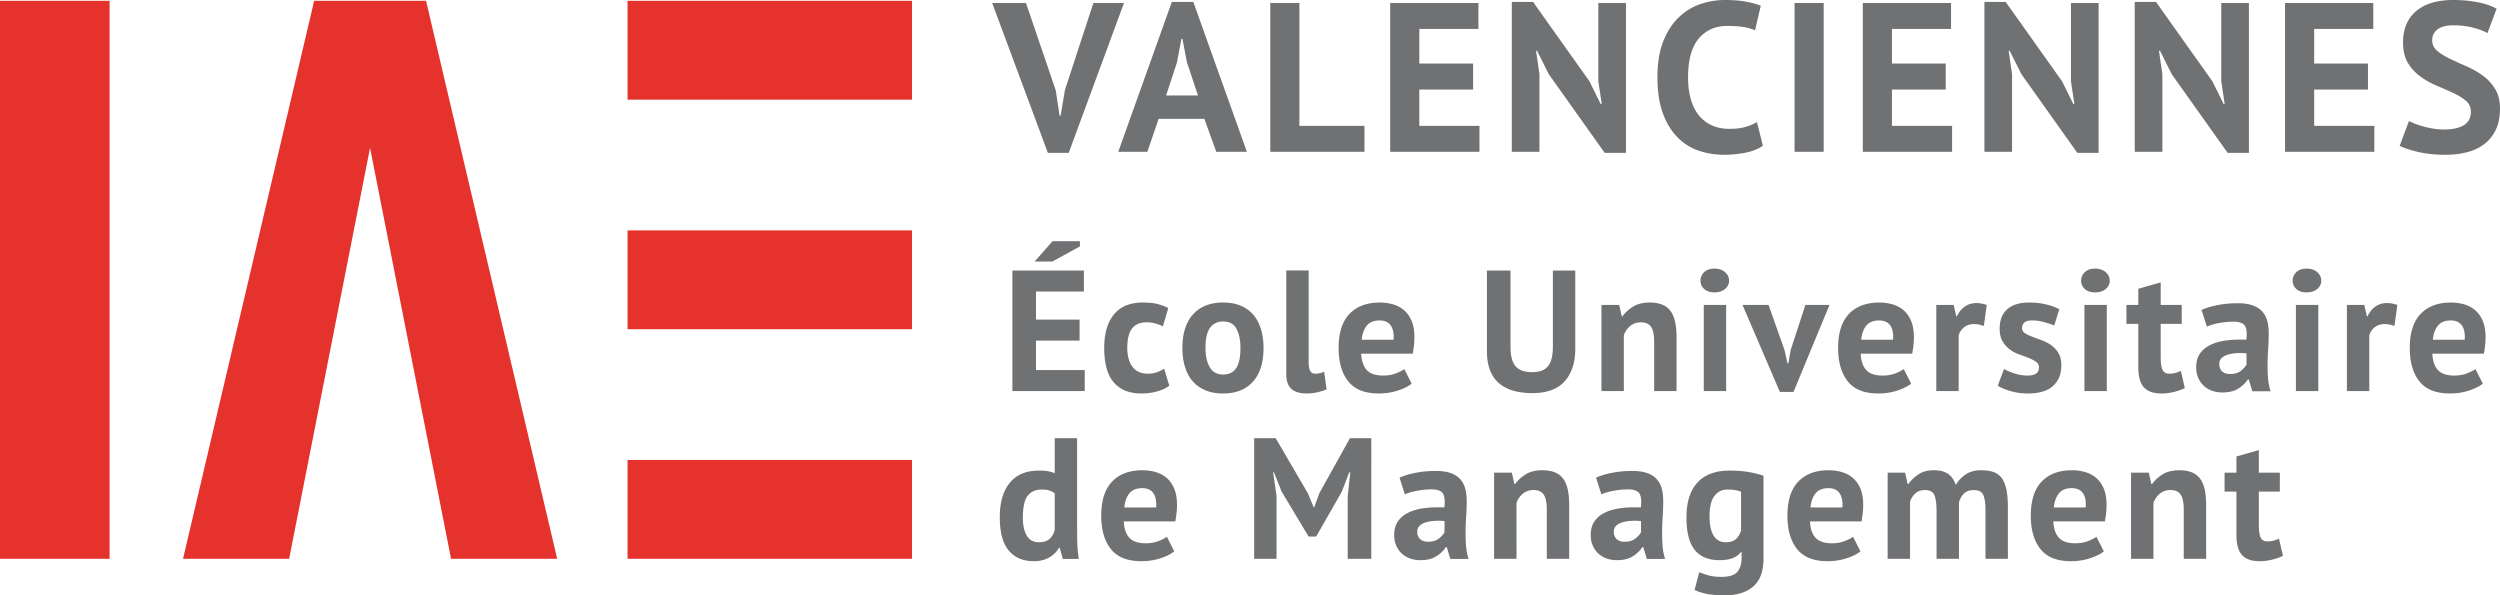
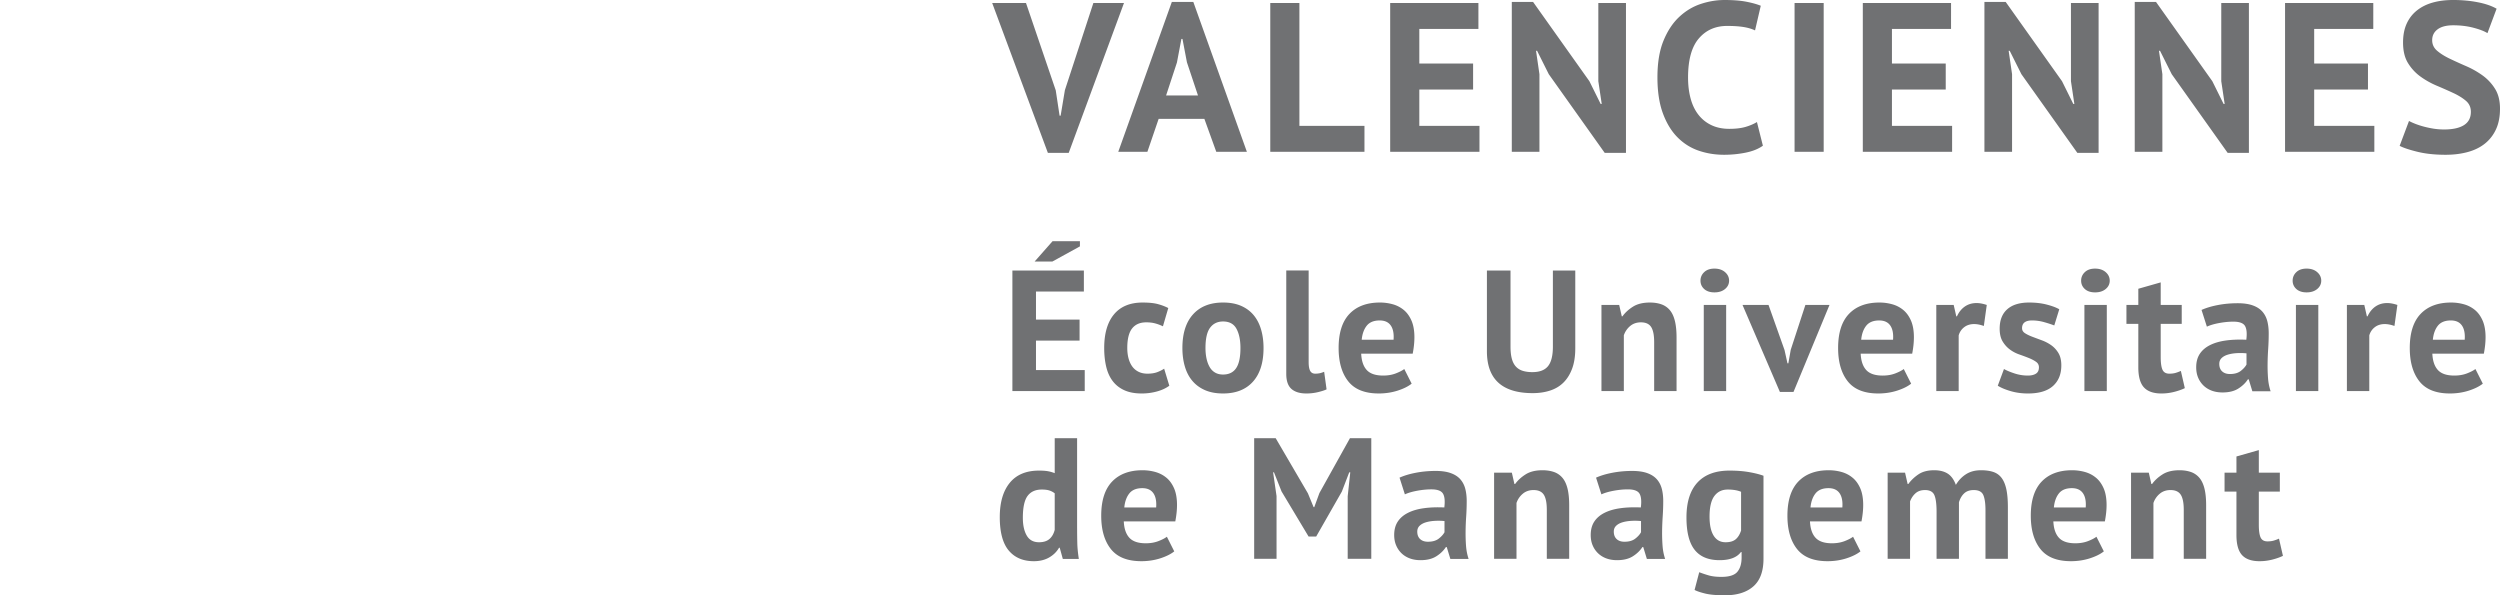
<svg xmlns="http://www.w3.org/2000/svg" width="1007.902" height="240" viewBox="0 0 1007.902 240">
-   <path d="M0 225.277h44.187V.324H0v224.953zM126.657.324L73.793 225.277h42.781l32.619-165.662 32.658 165.662h42.781L171.768.324h-45.11zm126.35 0v39.845h114.68V.324h-114.68zm0 132.399h114.68V92.878h-114.68v39.845zm0 92.554h114.68v-39.845h-114.68v39.845z" fill="#e5322d" />
  <path d="M430.866 61.63l22.286-60.432h-12.344l-11.486 35.146-1.714 10.285h-.428l-1.543-10.201-12-35.23h-13.628l22.456 60.432h8.4zm31.714-.43l4.543-13.286h18.43l4.8 13.287h12.34L481.095.77h-8.655L450.837 61.2h11.743zm11.914-36l1.8-9.514h.43l1.799 9.428 4.458 13.371h-12.857l4.37-13.284zm75.604 25.544H523.87V1.198h-11.745v60.003h37.973V50.744zm22.113-14.657h21.686V25.628h-21.686V11.657h23.828V1.198h-35.573v60.003h36V50.744h-24.255V36.087zm48.432-6.173l-1.373-9.429h.428l4.715 9.429 22.545 31.716h8.571V1.198h-11.145v31.544l1.374 9.172h-.432l-4.543-9.172L618.07.771h-8.572V61.2h11.145V29.914zM695.041 62.4c2.973 0 5.872-.284 8.7-.851 2.829-.567 5.16-1.5 6.987-2.805l-2.4-9.544c-1.315.8-2.856 1.457-4.63 1.971-1.769.514-3.942.77-6.512.77-2.742 0-5.158-.5-7.245-1.502s-3.829-2.404-5.225-4.209c-1.405-1.802-2.444-3.98-3.13-6.528-.687-2.547-1.029-5.368-1.029-8.46 0-7.1 1.44-12.339 4.327-15.718 2.888-3.378 6.7-5.069 11.443-5.069 2.574 0 4.759.144 6.56.43s3.353.743 4.672 1.371l2.314-9.942c-1.546-.63-3.503-1.171-5.872-1.63C701.627.228 698.728 0 695.3 0c-3.201 0-6.403.528-9.6 1.585-3.2 1.059-6.1 2.8-8.7 5.229-2.602 2.43-4.716 5.63-6.344 9.6-1.628 3.973-2.444 8.9-2.444 14.787 0 5.656.73 10.472 2.185 14.442 1.46 3.974 3.417 7.2 5.873 9.685 2.455 2.487 5.3 4.288 8.528 5.402 3.229 1.114 6.645 1.671 10.243 1.671zm40.197-61.203h-11.74v60.003h11.74V1.198zm51.775 49.546h-24.256V36.087h21.686V25.628h-21.686V11.657h23.828V1.198h-35.573v60.003h36V50.744zm24.172-20.83l-1.373-9.429h.428l4.715 9.429L837.5 61.63h8.572V1.198h-11.145v31.544l1.373 9.172h-.432l-4.542-9.172L808.612.771h-8.571V61.2h11.144V29.914zm60.601 0l-1.373-9.429h.428l4.715 9.429 22.545 31.716h8.571V1.198h-11.145v31.544l1.373 9.172h-.431l-4.543-9.172L869.213.771h-8.572V61.2h11.145V29.914zm85.456 20.83h-24.255V36.087h21.686V25.628h-21.686V11.657h23.828V1.198h-35.573v60.003h36V50.744zm48.648-14.958a19.012 19.012 0 0 0-5.057-5.4 35.468 35.468 0 0 0-6.602-3.728c-2.37-1.03-4.57-2.028-6.598-3.001-2.032-.971-3.715-2.028-5.057-3.172-1.345-1.141-2.016-2.571-2.016-4.285 0-1.829.73-3.286 2.185-4.373 1.46-1.084 3.558-1.628 6.3-1.628 2.915 0 5.63.33 8.144.987 2.514.657 4.401 1.385 5.657 2.185l3.687-9.858c-2-1.142-4.542-2.014-7.63-2.613-3.087-.6-6.37-.9-9.858-.9-3.028 0-5.77.341-8.226 1.028-2.46.686-4.586 1.744-6.387 3.171-1.8 1.43-3.185 3.215-4.158 5.357-.973 2.144-1.455 4.672-1.455 7.587 0 3.372.67 6.143 2.012 8.315 1.342 2.17 3.029 3.985 5.057 5.443s4.229 2.687 6.602 3.685c2.37 1 4.57 1.971 6.598 2.915 2.028.941 3.715 1.985 5.057 3.128s2.016 2.629 2.016 4.457c0 2.4-.93 4.187-2.785 5.358-1.86 1.171-4.531 1.756-8.015 1.756-1.486 0-2.93-.114-4.33-.341s-2.73-.516-3.986-.858a31.612 31.612 0 0 1-3.386-1.114c-1-.4-1.816-.773-2.443-1.116l-3.77 10.03c1.541.801 3.942 1.6 7.198 2.4 3.26.8 7.03 1.2 11.318 1.2 3.256 0 6.24-.372 8.956-1.114 2.714-.743 5.029-1.887 6.943-3.428 1.914-1.544 3.397-3.472 4.457-5.787 1.055-2.314 1.584-5.07 1.584-8.271s-.67-5.873-2.012-8.015zm-588.774 69.657h7.154l11.11-6.11v-2.085h-11.042l-7.222 8.195zm.555 31.872h17.569v-8.47H417.67v-11.32h19.305v-8.47h-28.818v48.608h29.165v-8.474h-19.652v-11.874zm44.443-7.36c1.341 0 2.534.138 3.575.42 1.042.275 2.093.667 3.16 1.177l2.152-7.36c-1.25-.647-2.65-1.18-4.202-1.596-1.551-.418-3.599-.626-6.145-.626-5.046 0-8.887 1.587-11.527 4.757-2.638 3.17-3.958 7.696-3.958 13.577 0 2.73.266 5.23.798 7.496.532 2.272 1.4 4.202 2.605 5.799 1.204 1.6 2.765 2.836 4.688 3.714 1.92.883 4.27 1.322 7.047 1.322 2.083 0 4.107-.266 6.077-.8 1.967-.53 3.646-1.306 5.035-2.326l-2.083-6.873c-.834.553-1.783 1.032-2.848 1.424s-2.362.588-3.89.588c-1.389 0-2.603-.266-3.644-.796a6.843 6.843 0 0 1-2.534-2.189c-.65-.926-1.136-2.012-1.46-3.264-.323-1.251-.486-2.616-.486-4.095 0-3.613.649-6.238 1.946-7.881 1.294-1.644 3.193-2.468 5.694-2.468zm46.284 2.848c-.671-2.267-1.68-4.201-3.02-5.798-1.346-1.598-3.033-2.836-5.071-3.715-2.04-.88-4.447-1.32-7.224-1.32-5.184 0-9.213 1.587-12.083 4.757-2.87 3.17-4.305 7.696-4.305 13.577 0 2.73.335 5.23 1.008 7.496.669 2.272 1.689 4.202 3.054 5.799 1.365 1.6 3.068 2.836 5.104 3.714 2.038.883 4.444 1.322 7.222 1.322 5.184 0 9.203-1.584 12.05-4.758 2.849-3.17 4.273-7.697 4.273-13.573 0-2.734-.337-5.233-1.008-7.5zm-10.037 15.625c-1.157 1.71-2.917 2.57-5.278 2.57-1.25 0-2.326-.267-3.229-.8-.902-.53-1.632-1.283-2.187-2.256s-.973-2.107-1.25-3.405c-.278-1.295-.417-2.707-.417-4.233 0-3.797.626-6.528 1.875-8.195 1.25-1.667 2.986-2.5 5.208-2.5 2.546 0 4.352.986 5.415 2.951 1.067 1.97 1.6 4.547 1.6 7.744 0 3.703-.58 6.41-1.737 8.124zm20.209-39.374v41.665c0 2.825.694 4.849 2.083 6.077 1.389 1.224 3.401 1.84 6.041 1.84 1.62 0 3.193-.185 4.723-.558 1.526-.368 2.66-.737 3.401-1.11l-.973-7.084c-.788.325-1.447.533-1.977.627a9.383 9.383 0 0 1-1.632.137c-.93 0-1.6-.368-2.016-1.11s-.624-1.922-.624-3.542v-36.942h-9.026zm50.554 45.623l-2.978-5.904c-.784.604-1.926 1.193-3.424 1.774-1.503.576-3.197.866-5.088.866-3.044 0-5.249-.741-6.61-2.224-1.361-1.479-2.11-3.68-2.248-6.594h20.764c.231-1.204.404-2.362.522-3.472a30.87 30.87 0 0 0 .172-3.126c0-2.684-.396-4.932-1.18-6.736-.79-1.805-1.829-3.24-3.127-4.305a11.966 11.966 0 0 0-4.445-2.291 19.084 19.084 0 0 0-5.139-.695c-5.276 0-9.372 1.528-12.29 4.582-2.915 3.056-4.374 7.64-4.374 13.752 0 5.692 1.294 10.172 3.887 13.436s6.693 4.895 12.295 4.895c2.683 0 5.217-.384 7.602-1.145 2.385-.765 4.272-1.703 5.661-2.813zM551.02 131.31c1.13-1.413 2.868-2.117 5.217-2.117 2.025 0 3.511.673 4.453 2.015.945 1.341 1.326 3.264 1.141 5.762h-12.847c.231-2.361.91-4.248 2.036-5.66zm75.045 8.438c0 3.613-.652 6.225-1.946 7.846-1.299 1.624-3.401 2.432-6.32 2.432-1.483 0-2.777-.173-3.888-.522-1.11-.345-2.04-.926-2.777-1.734-.741-.812-1.287-1.875-1.632-3.197-.349-1.318-.522-2.927-.522-4.825v-30.693h-9.513v32.568c0 11.25 6.155 16.872 18.473 16.872 2.542 0 4.88-.345 7.01-1.04s3.935-1.78 5.418-3.263c1.483-1.483 2.64-3.358 3.472-5.626.835-2.267 1.251-4.974 1.251-8.124v-31.387h-9.026v30.693zm47.078-14.791a7.804 7.804 0 0 0-3.405-2.291c-1.342-.463-2.868-.695-4.582-.695-2.777 0-5.045.555-6.806 1.667-1.758 1.11-3.17 2.407-4.233 3.888h-.278l-1.044-4.582h-7.151v34.72h9.026v-22.498a8.294 8.294 0 0 1 2.534-3.715c1.181-.996 2.629-1.495 4.343-1.495 1.942 0 3.319.624 4.13 1.875.809 1.252 1.217 3.288 1.217 6.112v19.72h9.027v-21.595c0-2.687-.232-4.939-.695-6.77-.463-1.829-1.157-3.276-2.083-4.341zm13.75 32.707h9.026v-34.72h-9.026v34.72zm8.575-47.95c-1.09-.947-2.51-1.422-4.272-1.422-1.757 0-3.134.475-4.13 1.422-.997.95-1.495 2.095-1.495 3.439s.498 2.465 1.494 3.367c.997.903 2.374 1.354 4.131 1.354 1.762 0 3.182-.451 4.272-1.354 1.087-.902 1.632-2.024 1.632-3.367s-.545-2.49-1.632-3.439zm42.112 13.23h-9.72l-5.9 18.055-.973 5.484h-.35l-1.18-5.346L713 122.943h-10.486l15.068 35.069h5.488l14.51-35.069zm32.921 31.734l-2.977-5.904c-.785.604-1.926 1.193-3.425 1.774-1.502.576-3.197.866-5.088.866-3.044 0-5.249-.741-6.61-2.224-1.361-1.479-2.11-3.68-2.248-6.594h20.764c.231-1.204.404-2.362.522-3.472a30.87 30.87 0 0 0 .172-3.126c0-2.684-.396-4.932-1.18-6.736-.789-1.805-1.828-3.24-3.127-4.305a11.966 11.966 0 0 0-4.445-2.291 19.084 19.084 0 0 0-5.139-.695c-5.276 0-9.371 1.528-12.29 4.582-2.915 3.056-4.374 7.64-4.374 13.752 0 5.692 1.295 10.172 3.888 13.436s6.692 4.895 12.294 4.895c2.683 0 5.217-.384 7.603-1.145 2.385-.765 4.272-1.703 5.66-2.813zm-18.104-23.368c1.13-1.413 2.868-2.117 5.218-2.117 2.024 0 3.51.673 4.452 2.015.945 1.341 1.326 3.264 1.142 5.762H750.36c.232-2.361.91-4.248 2.036-5.66zm28.24 26.354h9.027v-22.431a6.157 6.157 0 0 1 2.19-3.296c1.086-.855 2.44-1.286 4.06-1.286 1.157 0 2.455.255 3.891.765l1.181-8.472c-1.53-.51-2.895-.765-4.1-.765-1.804 0-3.377.463-4.723 1.389-1.341.928-2.404 2.246-3.193 3.958h-.278l-1.04-4.582h-7.014v34.72zm50.41-10.349c0-2.036-.392-3.703-1.18-4.998-.785-1.294-1.758-2.35-2.915-3.158a16.548 16.548 0 0 0-3.821-1.98c-1.39-.51-2.66-.985-3.817-1.425s-2.13-.914-2.919-1.424c-.785-.506-1.18-1.177-1.18-2.012 0-2.083 1.345-3.125 4.028-3.125 1.667 0 3.311.232 4.931.697 1.62.463 2.962.902 4.029 1.318l2.012-6.528c-1.204-.694-2.871-1.32-5.001-1.875-2.127-.555-4.512-.834-7.152-.834-3.84 0-6.782.903-8.818 2.709-2.036 1.805-3.056 4.421-3.056 7.846 0 2.083.392 3.785 1.18 5.103.789 1.319 1.762 2.41 2.92 3.264 1.152.86 2.427 1.53 3.816 2.013 1.389.486 2.664.96 3.821 1.424 1.157.463 2.126.973 2.915 1.53.788.553 1.18 1.294 1.18 2.22 0 1.204-.404 2.06-1.216 2.57-.808.51-1.887.764-3.228.764-1.852 0-3.656-.29-5.414-.866-1.761-.581-3.173-1.17-4.236-1.774l-2.5 6.736c1.342.836 3.088 1.565 5.242 2.189 2.153.624 4.456.937 6.908.937 4.492 0 7.857-1.008 10.105-3.02 2.244-2.016 3.366-4.782 3.366-8.3zm13.612-39.023c-1.757 0-3.134.475-4.13 1.422-.997.95-1.495 2.095-1.495 3.439s.498 2.465 1.495 3.367c.996.903 2.373 1.354 4.13 1.354 1.762 0 3.182-.451 4.272-1.354 1.087-.902 1.632-2.024 1.632-3.367s-.545-2.49-1.632-3.439c-1.09-.947-2.51-1.422-4.272-1.422zm-4.303 49.372h9.027v-34.72h-9.027v34.72zm21.733-9.584c0 3.75.753 6.45 2.255 8.089 1.507 1.644 3.857 2.467 7.05 2.467 1.71 0 3.401-.207 5.068-.623 1.667-.42 3.127-.926 4.374-1.53l-1.596-6.944c-.832.373-1.585.648-2.256.832-.67.188-1.471.278-2.397.278-1.342 0-2.256-.521-2.742-1.56-.486-1.044-.73-2.766-.73-5.175v-13.334h8.474v-7.636h-8.474v-9.097l-9.026 2.57v6.527h-4.79v7.636h4.79v17.5zm44.168 4.86h.345l1.459 4.794h7.36a21.912 21.912 0 0 1-1.04-5.311c-.141-1.875-.2-3.81-.177-5.802.024-1.99.106-4.013.244-6.073.14-2.06.207-4.111.207-6.147 0-1.852-.196-3.515-.588-5-.392-1.48-1.067-2.754-2.012-3.819-.95-1.065-2.237-1.887-3.857-2.465-1.62-.579-3.632-.867-6.04-.867-2.778 0-5.442.241-7.984.727-2.55.487-4.747 1.146-6.598 1.98l2.153 6.737c1.295-.604 2.95-1.09 4.963-1.46 2.016-.368 3.923-.556 5.731-.556 2.405 0 3.958.569 4.653 1.702.694 1.138.878 2.997.553 5.59-3.056-.137-5.822-.035-8.297.314-2.48.345-4.605.97-6.39 1.875-1.781.903-3.147 2.083-4.096 3.539-.95 1.46-1.424 3.256-1.424 5.382 0 1.53.255 2.907.765 4.13a9.444 9.444 0 0 0 2.154 3.198c.925.902 2.036 1.597 3.33 2.083 1.299.486 2.754.73 4.374.73 2.593 0 4.712-.522 6.355-1.566 1.644-1.04 2.927-2.279 3.857-3.715zm-10.384-3.228c-.765-.718-1.146-1.722-1.146-3.02 0-.926.302-1.688.902-2.292.6-.6 1.413-1.063 2.433-1.388 1.016-.322 2.185-.534 3.507-.624a24.818 24.818 0 0 1 4.13.067v4.515c-.51.926-1.298 1.793-2.361 2.605-1.063.808-2.499 1.216-4.304 1.216-1.345 0-2.396-.361-3.161-1.08zm34.058-41.42c-1.757 0-3.134.475-4.13 1.422-.997.95-1.495 2.095-1.495 3.439s.498 2.465 1.494 3.367c.997.903 2.374 1.354 4.131 1.354 1.762 0 3.182-.451 4.272-1.354 1.087-.902 1.632-2.024 1.632-3.367s-.545-2.49-1.632-3.439c-1.09-.947-2.51-1.422-4.272-1.422zm-4.303 49.372h9.026v-34.72h-9.026v34.72zm32.077-34.096c-1.342.928-2.405 2.246-3.193 3.958h-.279l-1.04-4.582h-7.013v34.72h9.026v-22.431a6.157 6.157 0 0 1 2.19-3.296c1.086-.855 2.44-1.286 4.06-1.286 1.157 0 2.455.255 3.89.765l1.182-8.472c-1.53-.51-2.895-.765-4.1-.765-1.804 0-3.377.463-4.723 1.389zm40.068 1.389a11.966 11.966 0 0 0-4.444-2.291 19.084 19.084 0 0 0-5.14-.695c-5.275 0-9.37 1.528-12.29 4.582-2.914 3.056-4.374 7.64-4.374 13.752 0 5.692 1.295 10.172 3.888 13.436s6.692 4.895 12.294 4.895c2.684 0 5.218-.384 7.603-1.145 2.385-.765 4.272-1.703 5.66-2.813l-2.977-5.904c-.784.604-1.926 1.193-3.425 1.774-1.502.576-3.197.866-5.088.866-3.044 0-5.248-.741-6.61-2.224-1.36-1.479-2.11-3.68-2.247-6.594h20.763c.232-1.204.404-2.362.522-3.472a30.87 30.87 0 0 0 .173-3.126c0-2.684-.396-4.932-1.181-6.736-.789-1.805-1.828-3.24-3.127-4.305zm-16.942 12.013c.231-2.361.91-4.248 2.035-5.66 1.13-1.413 2.868-2.117 5.218-2.117 2.024 0 3.51.673 4.452 2.015.946 1.341 1.326 3.264 1.142 5.762H980.83zm-546.582 76.089v-36.389h-9.026v14.095a13.994 13.994 0 0 0-2.778-.796c-.927-.161-2.108-.244-3.542-.244-5.184 0-9.12 1.644-11.804 4.931-2.685 3.288-4.029 7.893-4.029 13.817 0 6.112 1.205 10.603 3.611 13.471 2.407 2.872 5.787 4.307 10.139 4.307 2.362 0 4.41-.498 6.145-1.494 1.736-.993 3.066-2.303 3.994-3.923h.278l1.25 4.515h6.457c-.371-2.362-.579-4.515-.624-6.461-.047-1.942-.07-3.888-.07-5.83zm-9.026.553c-.418 1.62-1.136 2.86-2.154 3.715-1.018.859-2.407 1.286-4.166 1.286-2.27 0-3.923-.902-4.964-2.71-1.042-1.805-1.564-4.19-1.564-7.152 0-4.166.636-7.104 1.91-8.818 1.274-1.71 3.182-2.57 5.73-2.57 1.25 0 2.268.13 3.054.38.787.256 1.505.64 2.154 1.146v14.723zm44.997-21.039c-1.296-1.067-2.78-1.828-4.444-2.295a19.274 19.274 0 0 0-5.14-.694c-5.278 0-9.373 1.53-12.29 4.586s-4.376 7.638-4.376 13.75c0 5.692 1.297 10.172 3.89 13.436 2.59 3.263 6.688 4.895 12.29 4.895 2.685 0 5.22-.384 7.605-1.145 2.383-.765 4.27-1.703 5.658-2.813l-2.975-5.904c-.785.604-1.926 1.193-3.427 1.773-1.498.577-3.195.867-5.086.867-3.044 0-5.248-.741-6.608-2.224-1.361-1.479-2.112-3.68-2.25-6.594h20.766c.23-1.205.402-2.362.518-3.472a30.34 30.34 0 0 0 .175-3.127c0-2.683-.395-4.93-1.181-6.735-.789-1.805-1.83-3.24-3.125-4.304zm-16.945 12.012c.232-2.361.909-4.248 2.038-5.66 1.128-1.413 2.866-2.119 5.216-2.119 2.024 0 3.51.675 4.454 2.017s1.324 3.263 1.14 5.762h-12.848zm78.676-5.833l-2.08 5.696h-.282l-2.29-5.559-12.986-22.219h-8.677v48.608h9.023v-25.275l-1.389-9.583h.353l3.052 7.708 10.906 18.194h3.052l10.348-18.127 2.982-7.775h.415l-1.035 9.65v25.208h9.509V176.67h-8.607l-12.294 22.082zm58.921 15.484c.024-1.99.102-4.014.244-6.073.14-2.06.204-4.111.204-6.147 0-1.852-.197-3.52-.589-4.998-.392-1.483-1.067-2.754-2.008-3.82-.95-1.064-2.236-1.888-3.86-2.464-1.617-.581-3.633-.871-6.042-.871-2.777 0-5.437.243-7.979.73-2.55.486-4.746 1.145-6.598 1.98l2.15 6.736c1.294-.604 2.95-1.087 4.966-1.46 2.016-.368 3.923-.556 5.727-.556 2.41 0 3.963.568 4.653 1.702.698 1.134.879 2.997.557 5.59-3.06-.137-5.822-.035-8.3.314-2.48.345-4.606.969-6.387 1.875-1.781.902-3.146 2.083-4.096 3.539-.95 1.459-1.428 3.256-1.428 5.382 0 1.53.26 2.907.77 4.13a9.49 9.49 0 0 0 2.149 3.198c.926.902 2.04 1.596 3.334 2.083s2.754.73 4.37.73c2.597 0 4.716-.522 6.356-1.566 1.647-1.04 2.926-2.279 3.86-3.715h.345l1.46 4.794h7.359c-.558-1.667-.903-3.44-1.044-5.312a66.78 66.78 0 0 1-.173-5.801zm-8.504.349c-.51.925-1.303 1.792-2.362 2.604-1.067.809-2.503 1.217-4.307 1.217-1.342 0-2.393-.361-3.162-1.08-.761-.717-1.146-1.721-1.146-3.02 0-.926.306-1.687.903-2.29.604-.601 1.412-1.064 2.432-1.39 1.02-.321 2.189-.533 3.507-.623a24.866 24.866 0 0 1 4.135.066v4.516zm47.49-22.012a7.79 7.79 0 0 0-3.405-2.295c-1.342-.459-2.864-.694-4.582-.694-2.777 0-5.045.557-6.802 1.667-1.758 1.114-3.17 2.409-4.237 3.892h-.275l-1.043-4.586h-7.155v34.721h9.03V202.78a8.263 8.263 0 0 1 2.534-3.715c1.177-.997 2.629-1.495 4.339-1.495 1.946 0 3.319.624 4.135 1.875.808 1.252 1.216 3.288 1.216 6.112v19.72h9.022v-21.595c0-2.683-.227-4.943-.69-6.77s-1.161-3.277-2.087-4.34zm40.241 21.663c.023-1.99.11-4.014.243-6.073.141-2.06.212-4.111.212-6.147 0-1.852-.196-3.52-.588-4.998-.393-1.483-1.067-2.754-2.017-3.82-.95-1.064-2.236-1.888-3.852-2.464-1.624-.581-3.633-.871-6.041-.871-2.778 0-5.445.243-7.987.73-2.55.486-4.747 1.145-6.599 1.98l2.158 6.736c1.295-.604 2.95-1.087 4.959-1.46 2.016-.368 3.922-.556 5.735-.556 2.4 0 3.954.568 4.652 1.702.69 1.134.88 2.997.55 5.59-3.052-.137-5.822-.035-8.293.314-2.48.345-4.606.969-6.395 1.875-1.78.902-3.146 2.083-4.095 3.539-.95 1.459-1.42 3.256-1.42 5.382 0 1.53.25 2.907.76 4.13a9.398 9.398 0 0 0 2.158 3.198c.926.902 2.032 1.596 3.327 2.083 1.302.486 2.754.73 4.378.73 2.589 0 4.707-.522 6.355-1.566 1.64-1.04 2.926-2.279 3.852-3.715h.345l1.46 4.794h7.36a21.907 21.907 0 0 1-1.037-5.312 66.725 66.725 0 0 1-.18-5.801zm-8.505.349c-.51.925-1.294 1.792-2.361 2.604-1.06.809-2.495 1.217-4.3 1.217-1.35 0-2.4-.361-3.162-1.08-.769-.717-1.145-1.721-1.145-3.02 0-.926.298-1.687.902-2.29.596-.601 1.412-1.064 2.432-1.39 1.012-.321 2.181-.533 3.507-.623a24.773 24.773 0 0 1 4.127.066v4.516zm35.69-24.86c-5.648 0-9.956 1.597-12.914 4.79-2.965 3.197-4.448 7.893-4.448 14.099 0 5.924 1.098 10.274 3.303 13.055 2.197 2.778 5.539 4.166 10.035 4.166 4.119 0 6.99-1.09 8.606-3.263h.283v2.22c0 2.452-.573 4.362-1.703 5.727-1.137 1.366-3.28 2.052-6.425 2.052-2.087 0-3.829-.208-5.241-.628a46.546 46.546 0 0 1-3.72-1.247l-1.874 7.151c.973.51 2.424.997 4.338 1.46 1.923.463 4.551.694 7.885.694 4.904 0 8.725-1.193 11.455-3.578 2.73-2.385 4.104-6.1 4.104-11.145v-33.47c-1.483-.557-3.398-1.043-5.736-1.459-2.338-.416-4.982-.624-7.947-.624zm4.653 24.165c-.51 1.573-1.24 2.754-2.189 3.543s-2.299 1.18-4.064 1.18c-2.08 0-3.68-.878-4.786-2.64-1.114-1.757-1.671-4.327-1.671-7.708 0-3.794.651-6.563 1.946-8.297 1.294-1.738 3.099-2.605 5.413-2.605 2.134 0 3.915.302 5.351.902v15.625zm44.925-21.317c-1.295-1.067-2.777-1.828-4.44-2.295a19.263 19.263 0 0 0-5.14-.694c-5.28 0-9.375 1.53-12.294 4.586-2.91 3.056-4.37 7.638-4.37 13.75 0 5.692 1.294 10.172 3.884 13.436 2.596 3.263 6.692 4.895 12.294 4.895 2.683 0 5.217-.384 7.602-1.145 2.386-.765 4.276-1.703 5.665-2.813l-2.981-5.904c-.785.604-1.923 1.193-3.421 1.773-1.507.577-3.201.867-5.092.867-3.044 0-5.249-.741-6.606-2.224-1.365-1.479-2.11-3.68-2.252-6.594h20.768c.227-1.205.4-2.362.518-3.472.117-1.114.172-2.154.172-3.127 0-2.683-.392-4.93-1.177-6.735-.792-1.805-1.828-3.24-3.13-4.304zm-16.94 12.012c.228-2.361.911-4.248 2.033-5.66 1.13-1.413 2.872-2.119 5.217-2.119 2.025 0 3.515.675 4.457 2.017.941 1.341 1.326 3.263 1.137 5.762h-12.843zm77.046-11.91c-.855-1.133-1.969-1.93-3.334-2.397-1.365-.459-3.02-.694-4.966-.694-2.362 0-4.37.534-6.042 1.6-1.663 1.064-3.028 2.5-4.095 4.304-.785-2.13-1.883-3.644-3.295-4.547s-3.233-1.357-5.453-1.357c-2.597 0-4.716.557-6.355 1.667-1.64 1.114-2.997 2.409-4.064 3.892h-.275l-1.043-4.586h-7.015v34.721h9.03v-23.125c.51-1.342 1.248-2.44 2.221-3.295.973-.86 2.244-1.287 3.821-1.287 1.899 0 3.146.67 3.75 2.013.597 1.345.903 3.613.903 6.806v18.888h9.022v-22.776c.463-1.53 1.17-2.73 2.119-3.613.949-.879 2.236-1.318 3.86-1.318 1.985 0 3.271.683 3.852 2.048.58 1.369.863 3.417.863 6.147v19.512h9.03v-20.83c0-2.919-.211-5.323-.627-7.222-.416-1.899-1.051-3.417-1.907-4.55zm38.013-.102c-1.294-1.067-2.777-1.828-4.44-2.295a19.263 19.263 0 0 0-5.14-.694c-5.28 0-9.375 1.53-12.294 4.586-2.91 3.056-4.37 7.638-4.37 13.75 0 5.692 1.295 10.172 3.884 13.436 2.597 3.263 6.692 4.895 12.294 4.895 2.683 0 5.217-.384 7.603-1.145 2.385-.765 4.275-1.703 5.664-2.813l-2.981-5.904c-.785.604-1.922 1.193-3.421 1.773-1.506.577-3.201.867-5.092.867-3.044 0-5.249-.741-6.606-2.224-1.365-1.479-2.11-3.68-2.252-6.594h20.768c.228-1.205.4-2.362.518-3.472.117-1.114.172-2.154.172-3.127 0-2.683-.392-4.93-1.176-6.735-.793-1.805-1.829-3.24-3.13-4.304zm-16.939 12.012c.228-2.361.91-4.248 2.032-5.66 1.13-1.413 2.872-2.119 5.218-2.119 2.024 0 3.514.675 4.456 2.017.941 1.341 1.326 3.263 1.138 5.762h-12.844zm58.608-12.012a7.79 7.79 0 0 0-3.405-2.295c-1.342-.459-2.864-.694-4.582-.694-2.777 0-5.045.557-6.802 1.667-1.758 1.114-3.17 2.409-4.237 3.892h-.275l-1.043-4.586h-7.155v34.721h9.03V202.78a8.262 8.262 0 0 1 2.534-3.715c1.177-.997 2.629-1.495 4.339-1.495 1.946 0 3.319.624 4.135 1.875.808 1.252 1.216 3.288 1.216 6.112v19.72h9.022v-21.595c0-2.683-.227-4.943-.69-6.77-.463-1.829-1.161-3.277-2.087-4.34zm29.892 25.413c-.667.188-1.467.278-2.393.278-1.341 0-2.26-.521-2.746-1.561-.486-1.043-.73-2.766-.73-5.174v-13.334h8.474v-7.638h-8.473v-9.097l-9.023 2.57v6.527h-4.794v7.638h4.794v17.5c0 3.75.753 6.449 2.252 8.089 1.506 1.643 3.86 2.467 7.053 2.467 1.71 0 3.397-.208 5.068-.623 1.664-.42 3.123-.926 4.37-1.53l-1.592-6.944a15.73 15.73 0 0 1-2.26.832z" fill="#707173" />
</svg>